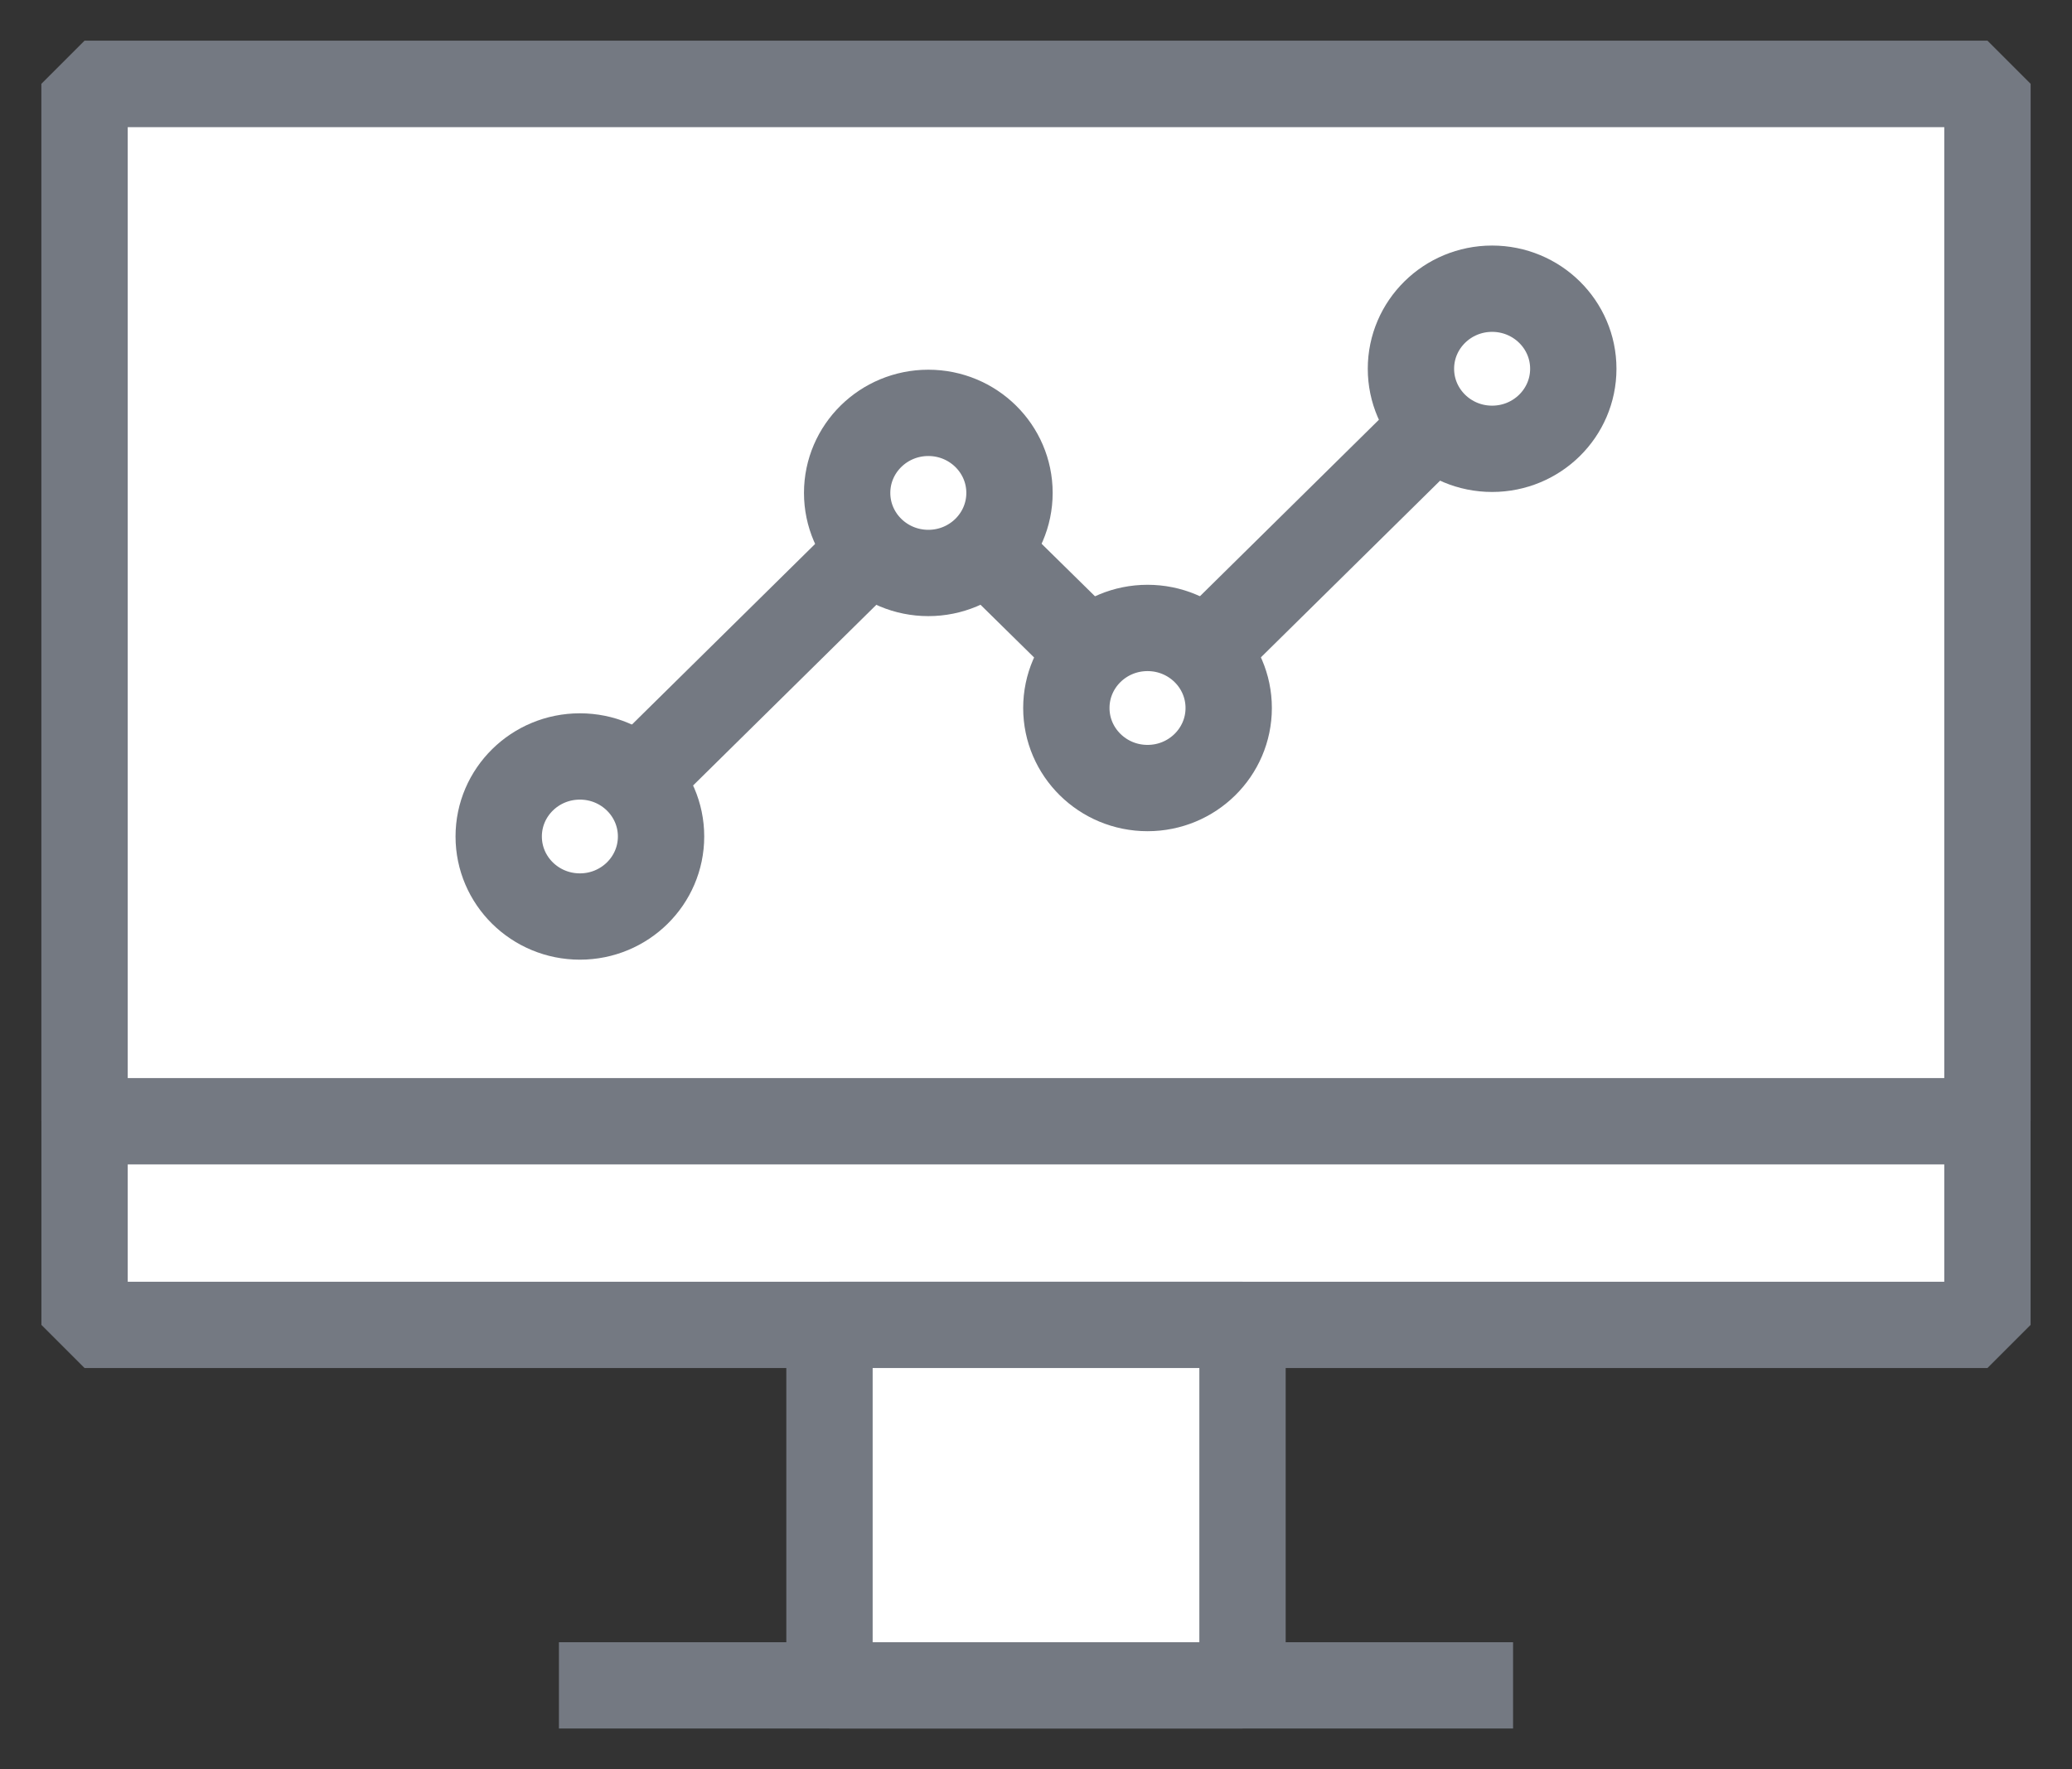
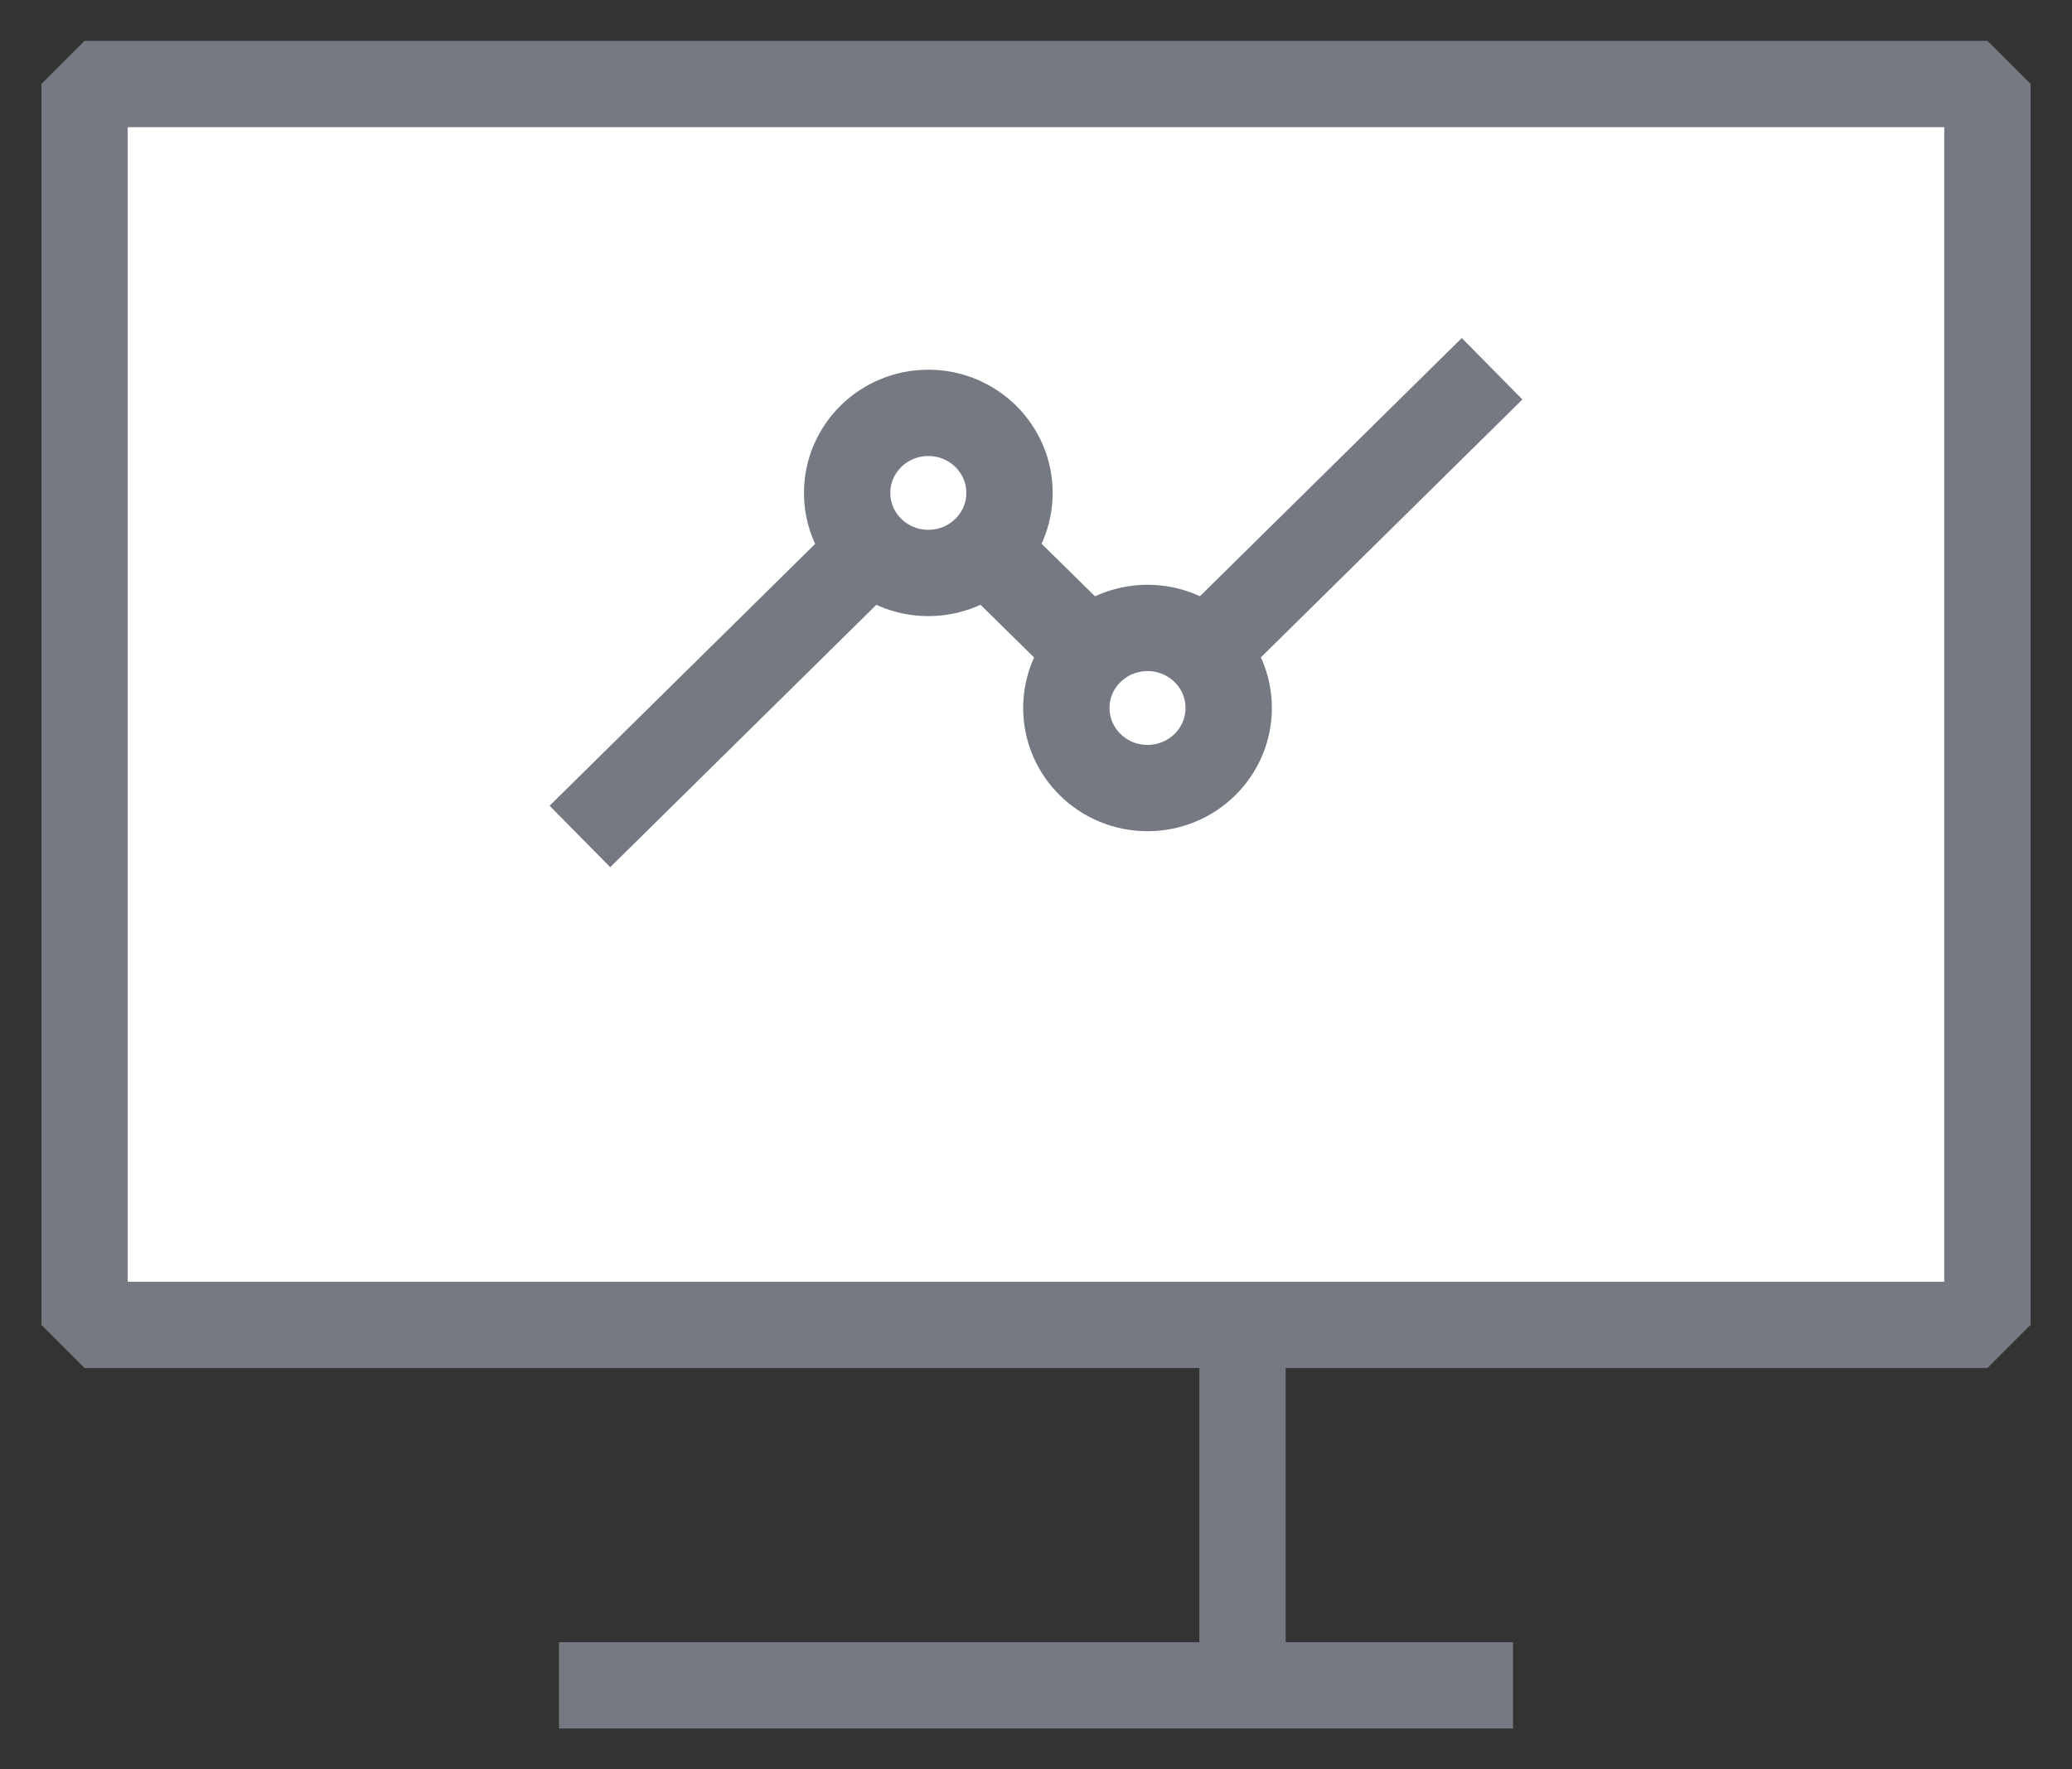
<svg xmlns="http://www.w3.org/2000/svg" width="48" height="41" viewBox="0 0 48 41" fill="none">
  <rect x="0" y="0" width="48" height="41" fill="#333333" stroke="none" />
  <path d="M46.041 1.946H1.959V30.701H46.041V1.946Z" fill="white" stroke="#747982" stroke-width="2" stroke-linejoin="bevel" />
-   <path d="M28.784 30.701H19.216V39.054H28.784V30.701Z" fill="white" stroke="#747982" stroke-width="2" stroke-linejoin="bevel" />
+   <path d="M28.784 30.701V39.054H28.784V30.701Z" fill="white" stroke="#747982" stroke-width="2" stroke-linejoin="bevel" />
  <path d="M12.948 39.054H35.052" stroke="#747982" stroke-width="2" stroke-linejoin="bevel" />
-   <path d="M46.041 1.946H1.959V25.982H46.041V1.946Z" fill="white" stroke="#747982" stroke-width="2" stroke-linejoin="bevel" />
-   <path d="M34.566 8.545L26.584 16.418L21.506 11.422L13.434 19.383" fill="white" />
  <path d="M34.566 8.545L26.584 16.418L21.506 11.422L13.434 19.383" stroke="#747982" stroke-width="2" stroke-linejoin="bevel" />
-   <path d="M13.434 21.238C14.472 21.238 15.314 20.408 15.314 19.383C15.314 18.359 14.472 17.529 13.434 17.529C12.395 17.529 11.553 18.359 11.553 19.383C11.553 20.408 12.395 21.238 13.434 21.238Z" fill="white" stroke="#747982" stroke-width="2" stroke-linejoin="bevel" />
  <path d="M21.506 13.277C22.544 13.277 23.386 12.446 23.386 11.422C23.386 10.398 22.544 9.567 21.506 9.567C20.467 9.567 19.625 10.398 19.625 11.422C19.625 12.446 20.467 13.277 21.506 13.277Z" fill="white" stroke="#747982" stroke-width="2" stroke-linejoin="bevel" />
  <path d="M26.584 18.261C27.622 18.261 28.464 17.43 28.464 16.406C28.464 15.381 27.622 14.551 26.584 14.551C25.545 14.551 24.703 15.381 24.703 16.406C24.703 17.43 25.545 18.261 26.584 18.261Z" fill="white" stroke="#747982" stroke-width="2" stroke-linejoin="bevel" />
-   <path d="M34.566 10.4C35.605 10.4 36.447 9.57 36.447 8.545C36.447 7.521 35.605 6.69 34.566 6.69C33.528 6.69 32.686 7.521 32.686 8.545C32.686 9.57 33.528 10.4 34.566 10.4Z" fill="white" stroke="#747982" stroke-width="2" stroke-linejoin="bevel" />
</svg>